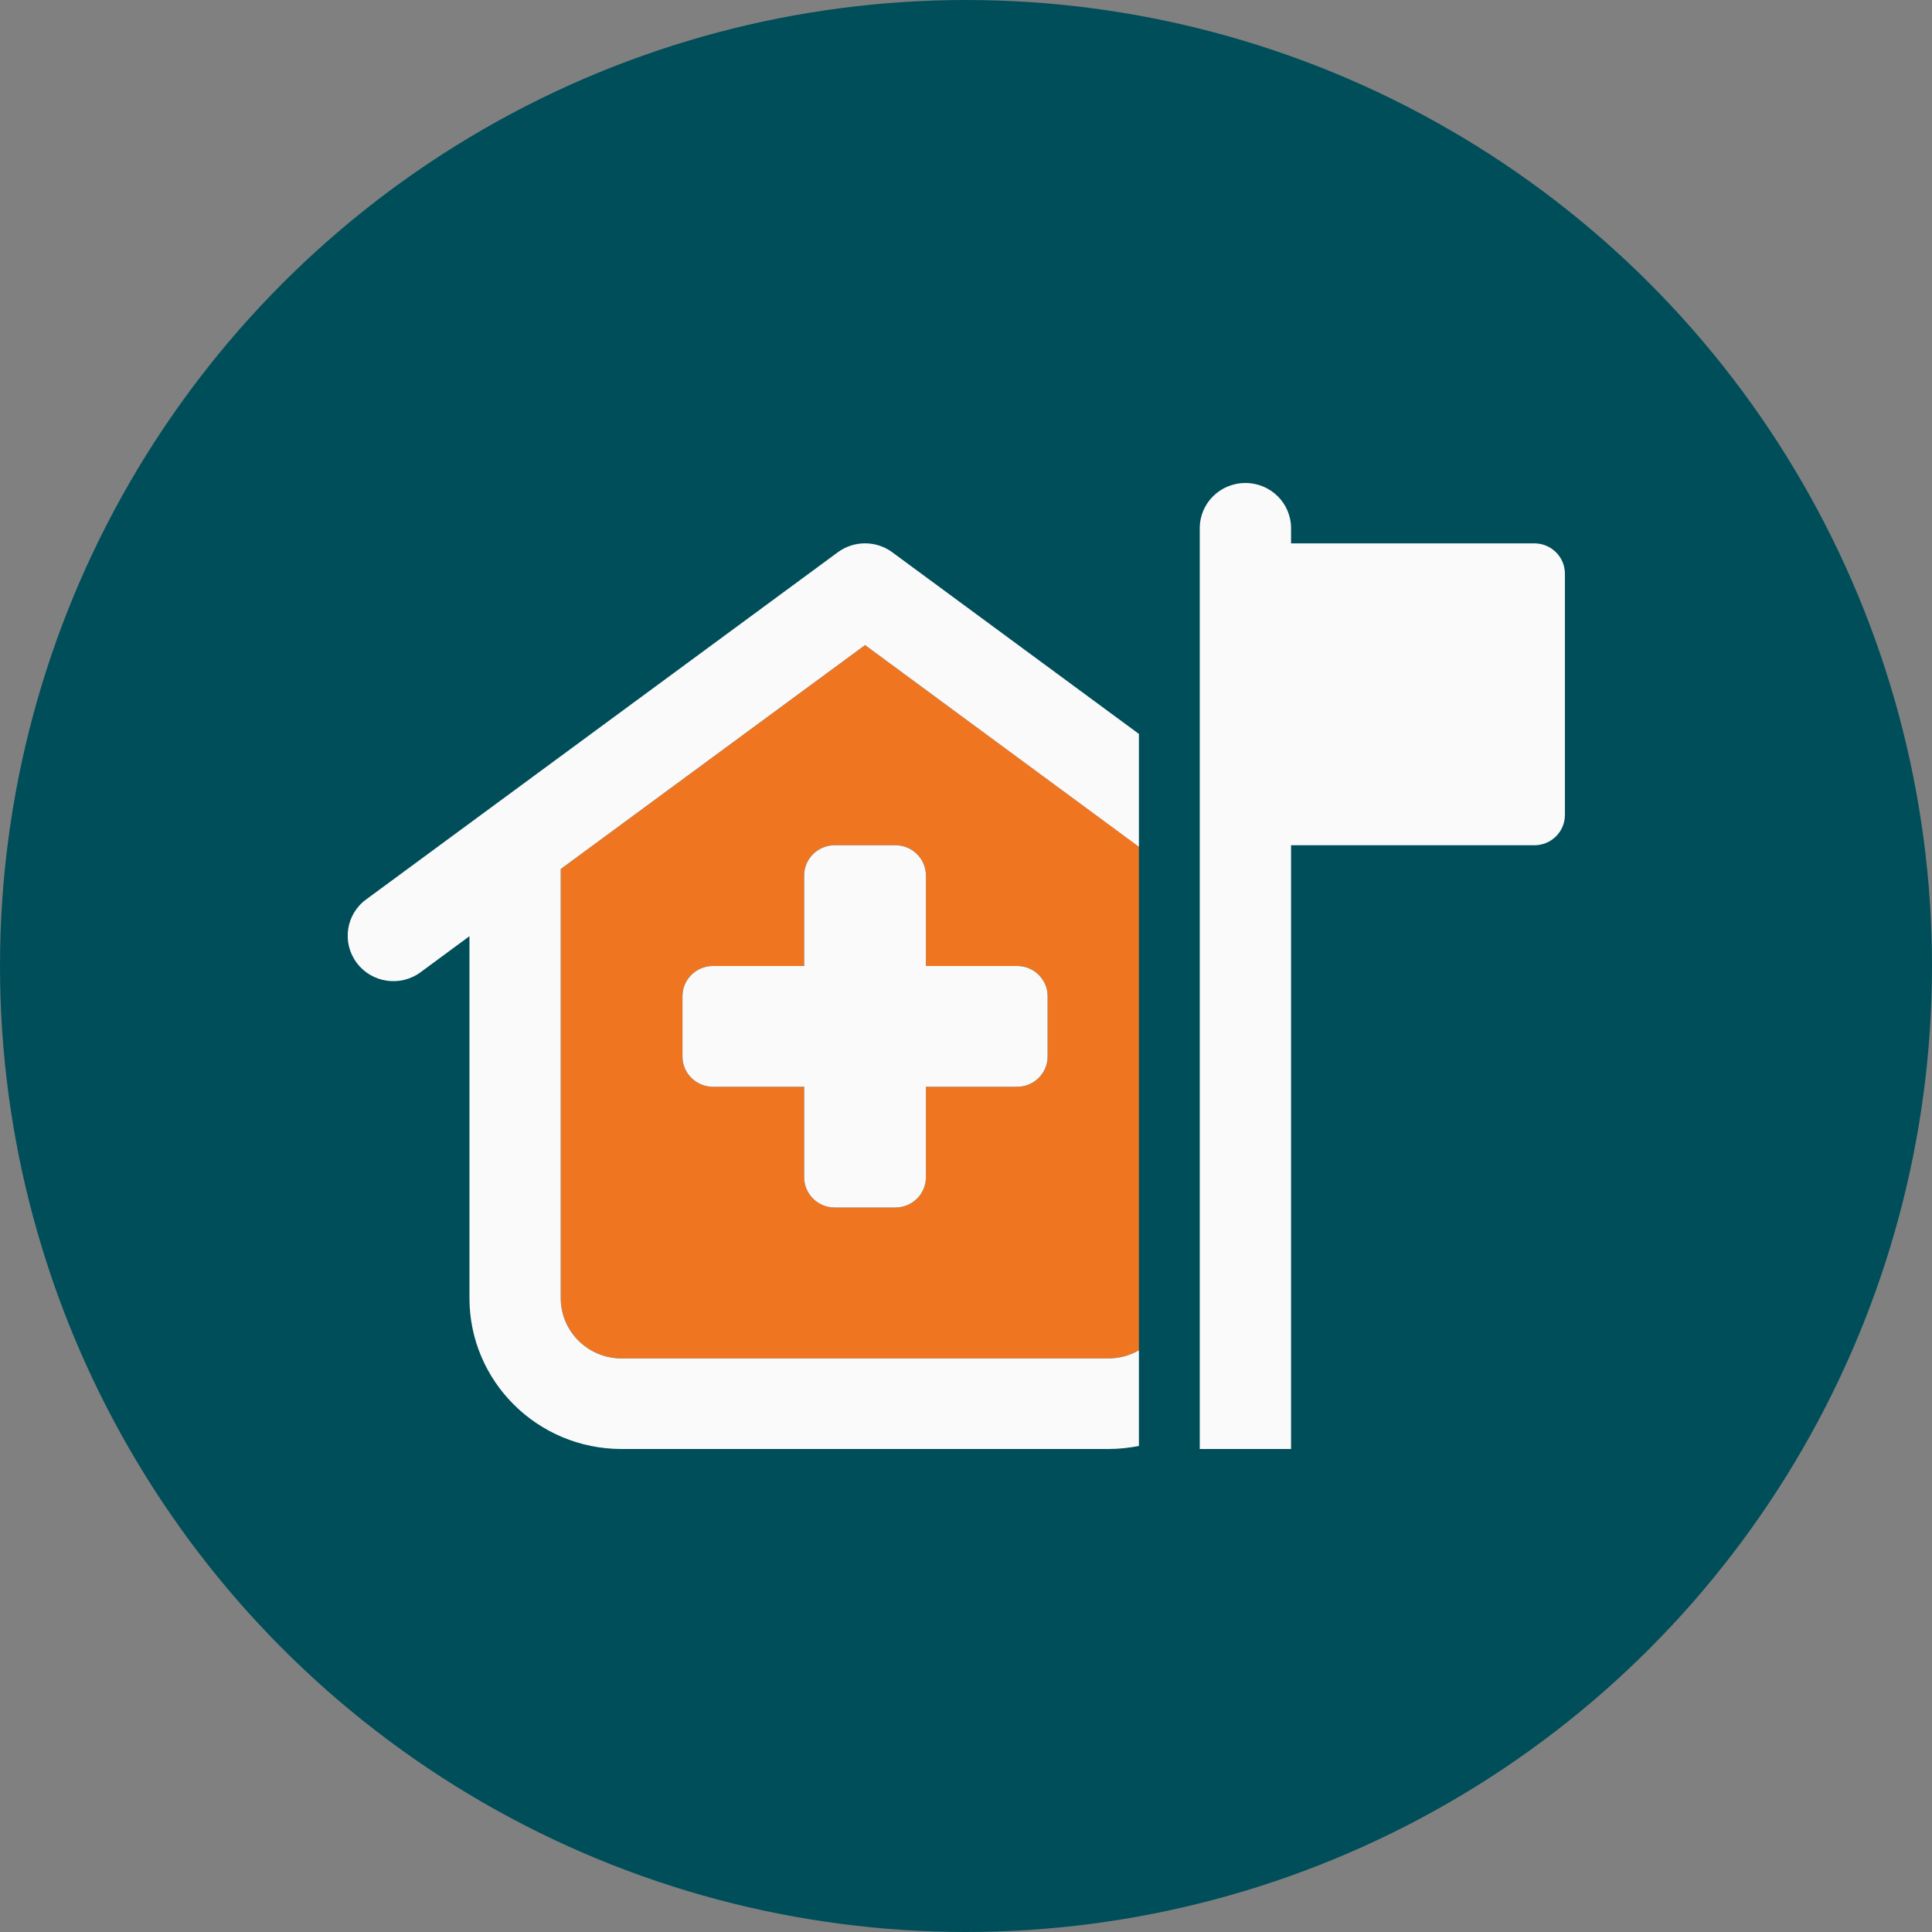
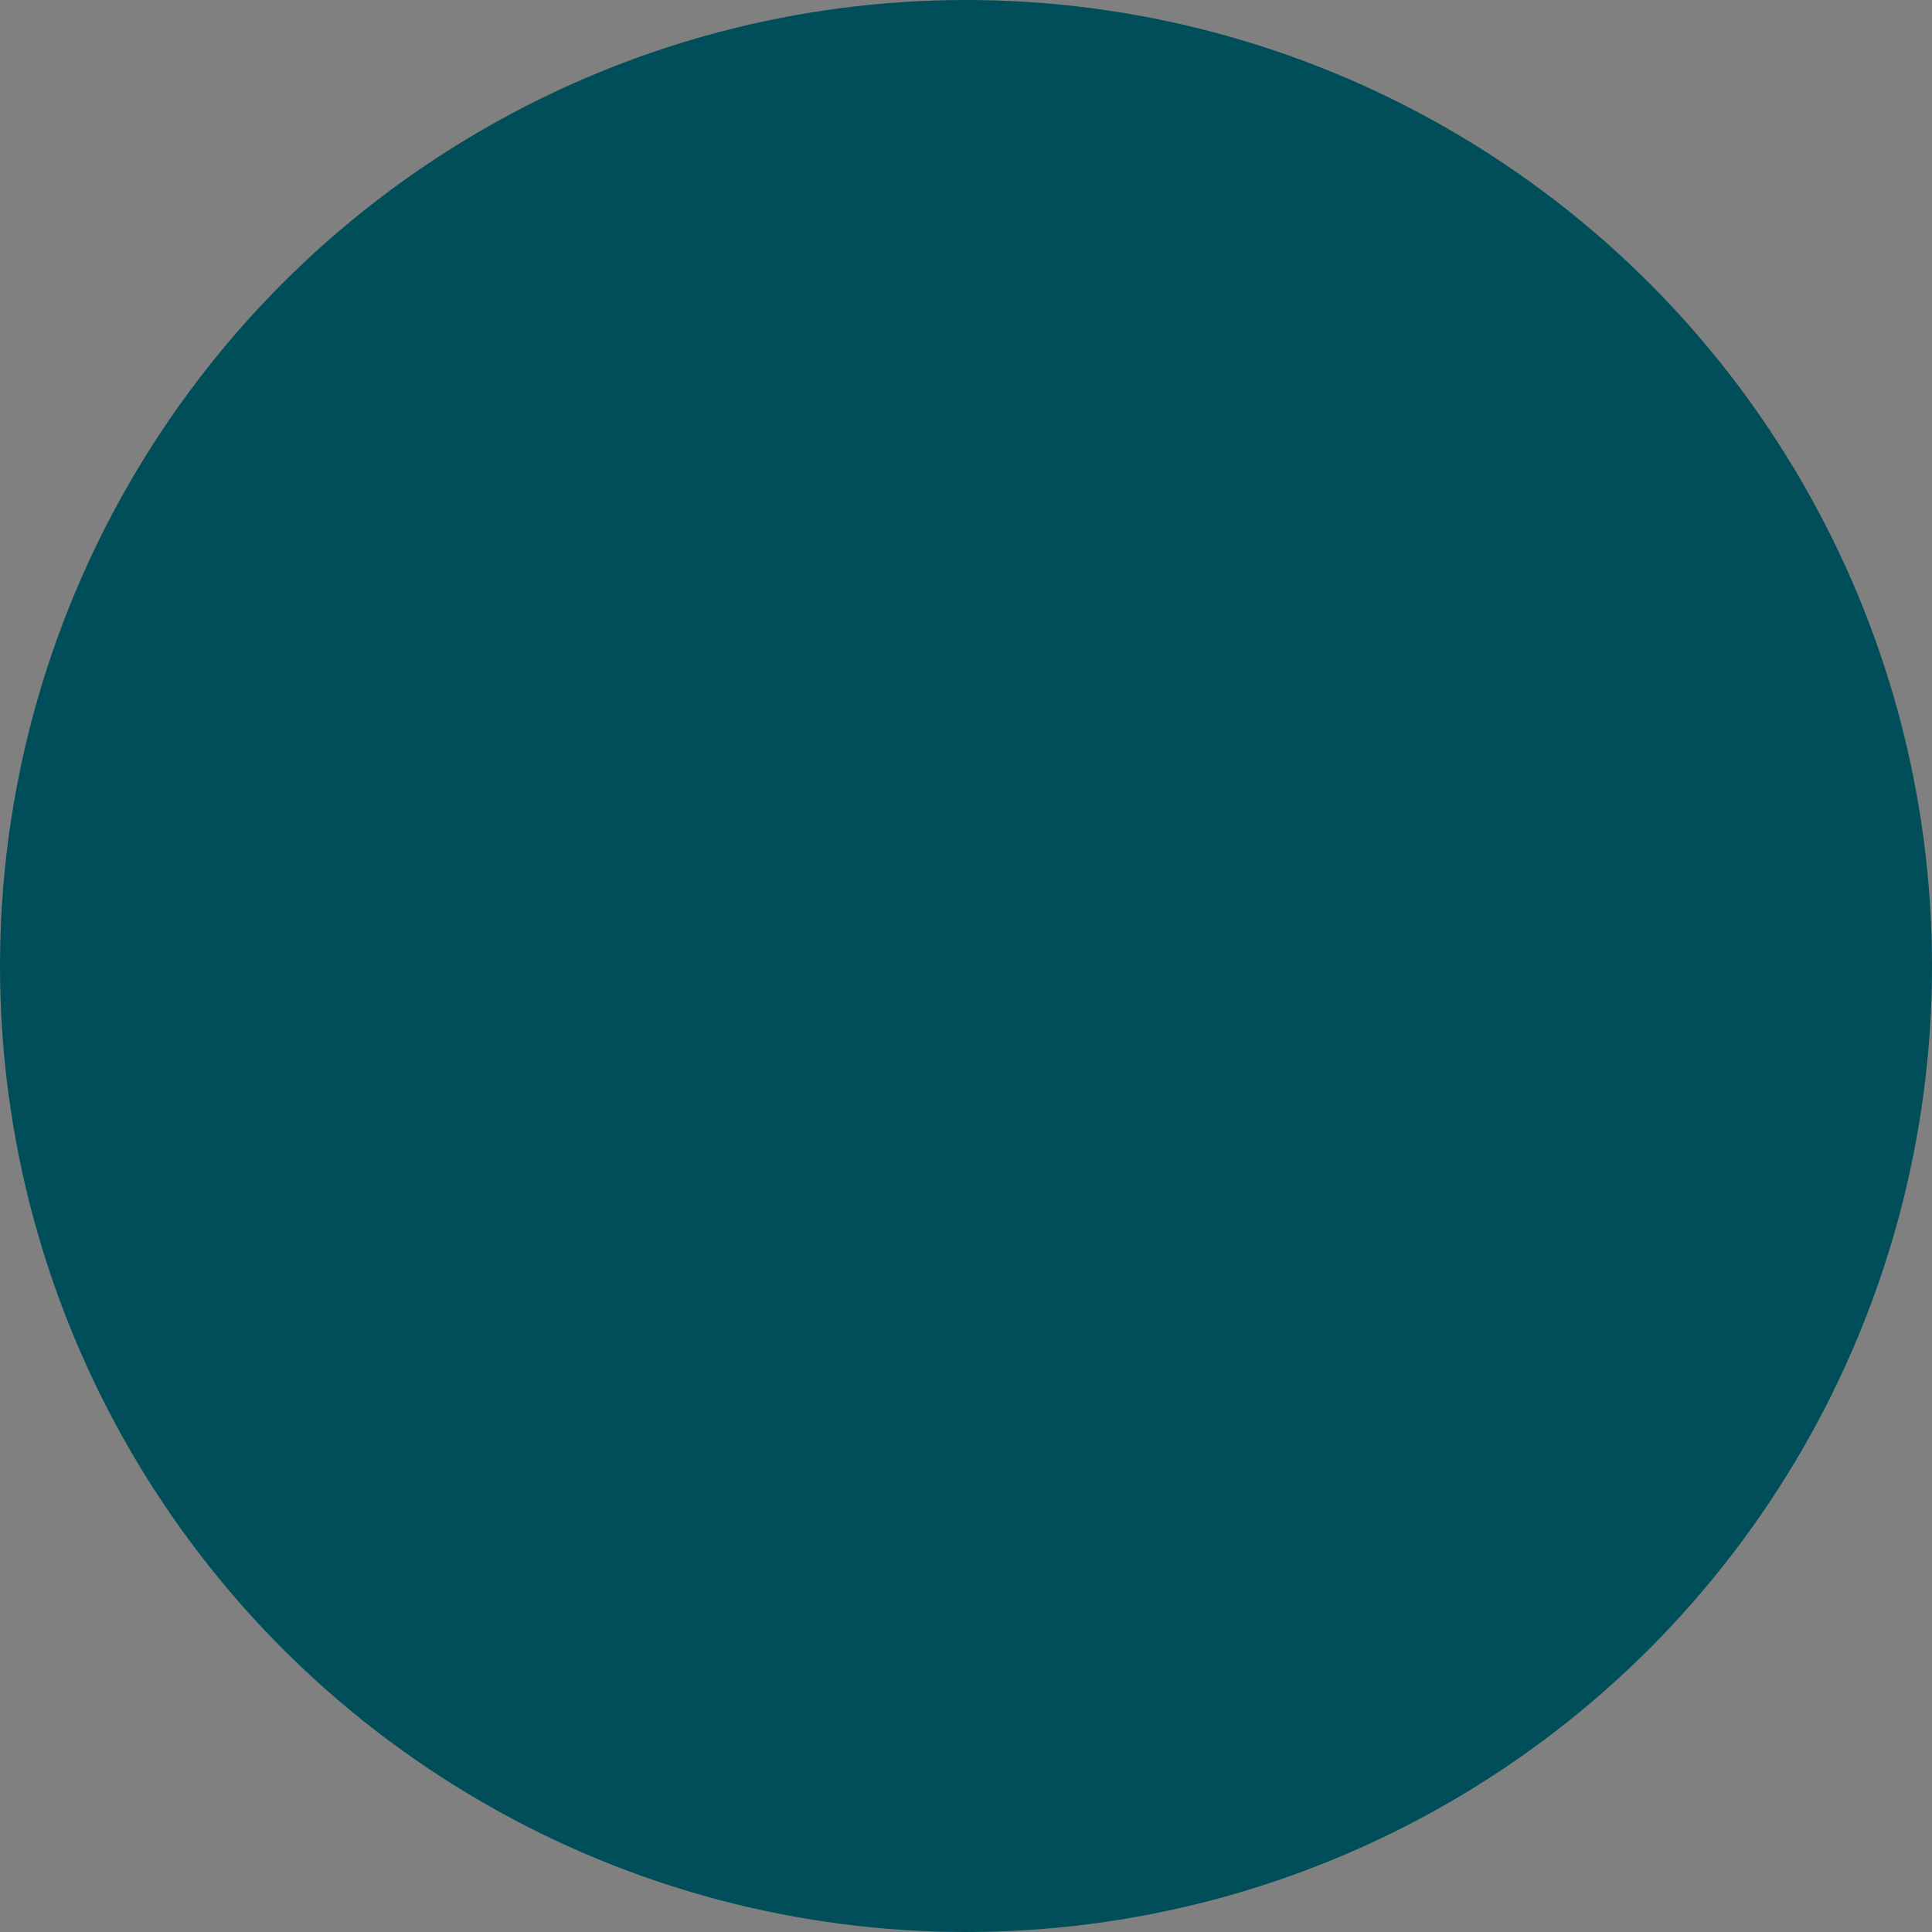
<svg xmlns="http://www.w3.org/2000/svg" width="100" height="100" viewBox="0 0 100 100" fill="none">
  <rect x="0" y="0" width="100" height="100" fill="#808080" stroke="none" />
  <circle cx="50" cy="50" r="50" fill="#004E5A" />
  <g clip-path="url(#clip0_2080_50)">
    <path d="M29.025 44.98L44.775 33.389L58.95 43.818V69.893C58.487 70.156 57.946 70.312 57.375 70.312H32.175C30.433 70.312 29.025 68.916 29.025 67.188V44.98ZM35.325 51.562V54.688C35.325 55.547 36.034 56.25 36.9 56.25H41.625V60.938C41.625 61.797 42.334 62.5 43.2 62.5H46.35C47.216 62.5 47.925 61.797 47.925 60.938V56.25H52.65C53.516 56.25 54.225 55.547 54.225 54.688V51.562C54.225 50.703 53.516 50 52.65 50H47.925V45.312C47.925 44.453 47.216 43.75 46.35 43.75H43.2C42.334 43.75 41.625 44.453 41.625 45.312V50H36.9C36.034 50 35.325 50.703 35.325 51.562Z" fill="#EF7521" />
-     <path d="M66.825 27.344V28.125H79.424C80.291 28.125 80.999 28.828 80.999 29.688V42.188C80.999 43.047 80.291 43.75 79.424 43.75H66.825V75H62.099V43.75V28.125V27.344C62.099 26.045 63.153 25 64.462 25C65.771 25 66.825 26.045 66.825 27.344ZM46.182 28.584L58.95 37.988V43.828L44.775 33.389L29.024 44.98V67.188C29.024 68.916 30.432 70.312 32.175 70.312H57.374C57.946 70.312 58.487 70.156 58.95 69.893V74.844C58.438 74.941 57.916 75 57.374 75H32.175C27.824 75 24.299 71.504 24.299 67.188V48.457L21.77 50.322C20.726 51.094 19.24 50.879 18.462 49.834C17.684 48.789 17.901 47.324 18.954 46.553L43.367 28.584C44.204 27.969 45.346 27.969 46.182 28.584ZM41.624 45.312C41.624 44.453 42.333 43.75 43.2 43.75H46.349C47.216 43.75 47.925 44.453 47.925 45.312V50H52.65C53.516 50 54.224 50.703 54.224 51.562V54.688C54.224 55.547 53.516 56.25 52.65 56.25H47.925V60.938C47.925 61.797 47.216 62.5 46.349 62.5H43.2C42.333 62.5 41.624 61.797 41.624 60.938V56.25H36.9C36.033 56.25 35.325 55.547 35.325 54.688V51.562C35.325 50.703 36.033 50 36.9 50H41.624V45.312Z" fill="#FAFAFA" />
+     <path d="M66.825 27.344V28.125H79.424C80.291 28.125 80.999 28.828 80.999 29.688V42.188C80.999 43.047 80.291 43.75 79.424 43.75H66.825V75H62.099V43.75V28.125V27.344C62.099 26.045 63.153 25 64.462 25C65.771 25 66.825 26.045 66.825 27.344ZM46.182 28.584L58.95 37.988V43.828L44.775 33.389L29.024 44.98V67.188C29.024 68.916 30.432 70.312 32.175 70.312H57.374C57.946 70.312 58.487 70.156 58.95 69.893V74.844C58.438 74.941 57.916 75 57.374 75H32.175C27.824 75 24.299 71.504 24.299 67.188V48.457L21.77 50.322C20.726 51.094 19.24 50.879 18.462 49.834C17.684 48.789 17.901 47.324 18.954 46.553L43.367 28.584C44.204 27.969 45.346 27.969 46.182 28.584ZM41.624 45.312C41.624 44.453 42.333 43.75 43.2 43.75H46.349C47.216 43.75 47.925 44.453 47.925 45.312V50C53.516 50 54.224 50.703 54.224 51.562V54.688C54.224 55.547 53.516 56.25 52.65 56.25H47.925V60.938C47.925 61.797 47.216 62.5 46.349 62.5H43.2C42.333 62.5 41.624 61.797 41.624 60.938V56.25H36.9C36.033 56.25 35.325 55.547 35.325 54.688V51.562C35.325 50.703 36.033 50 36.9 50H41.624V45.312Z" fill="#FAFAFA" />
  </g>
  <defs>
    <clipPath id="clip0_2080_50">
-       <rect width="63" height="50" fill="white" transform="translate(18 25)" />
-     </clipPath>
+       </clipPath>
  </defs>
</svg>